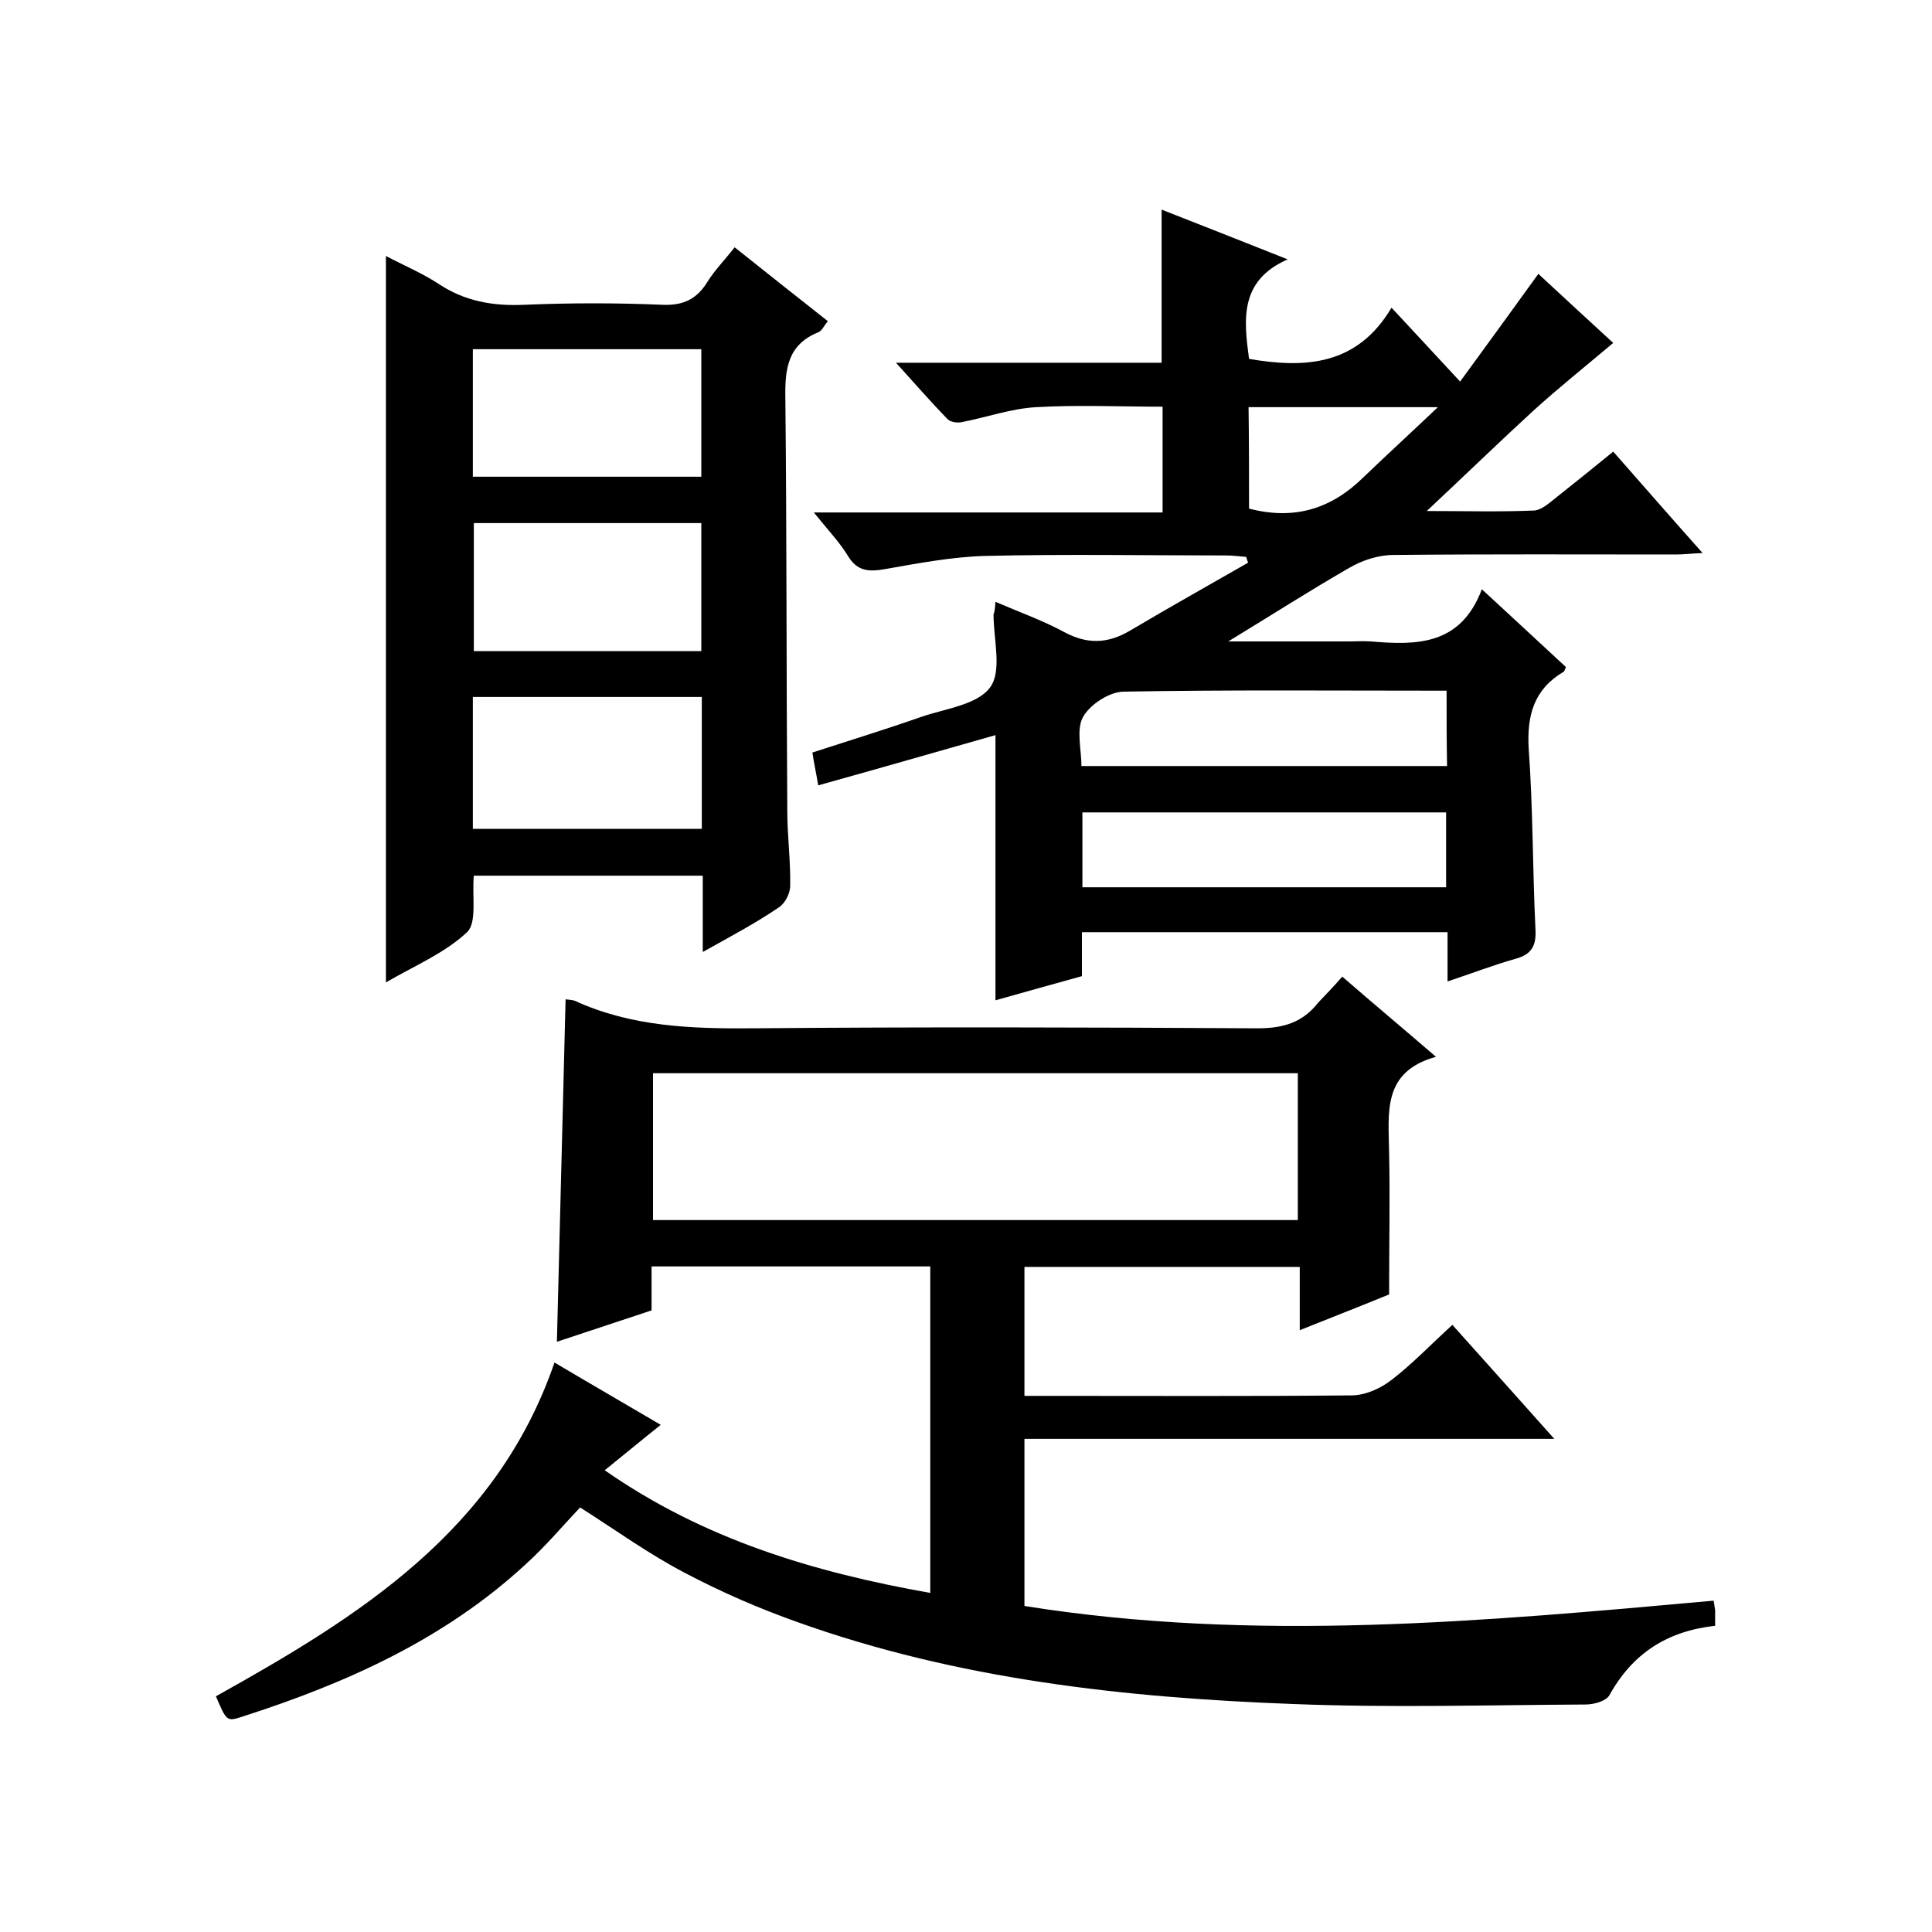
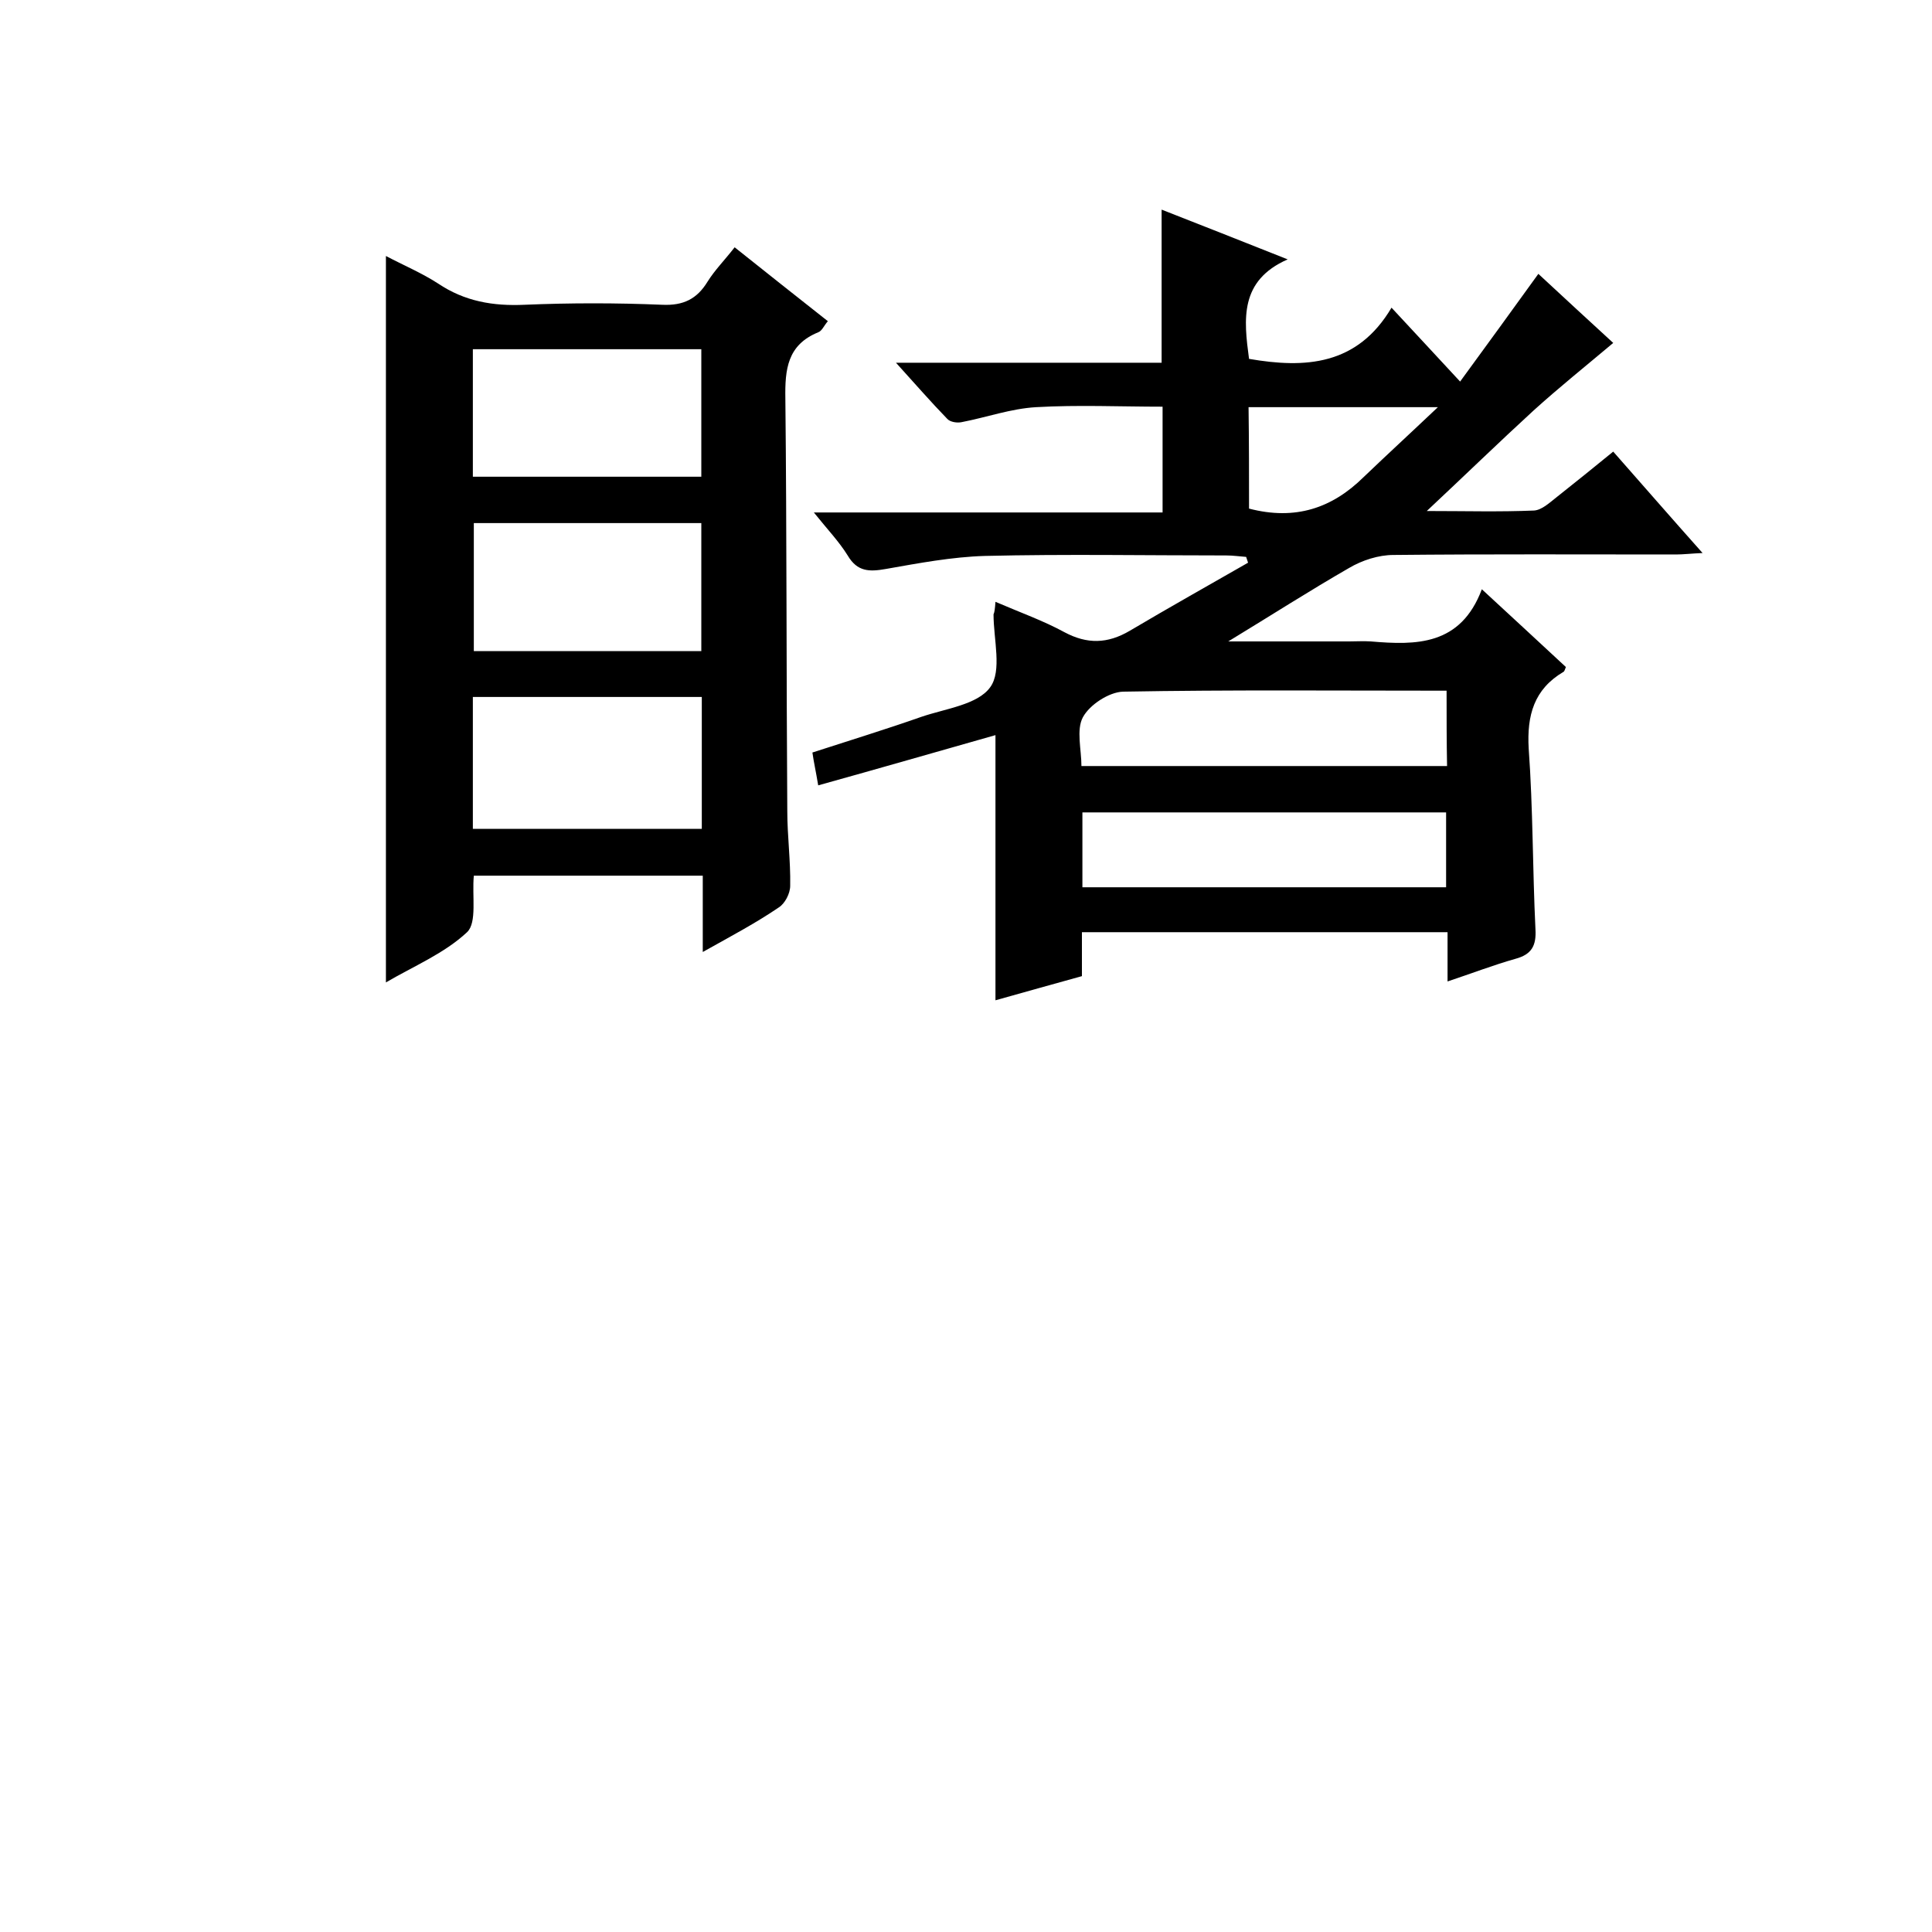
<svg xmlns="http://www.w3.org/2000/svg" enable-background="new 0 0 400 400" viewBox="0 0 400 400">
-   <path d="m277.9 202.2c6.8 5.9 12.8 10.9 19.4 16.6-11.2 3.1-9.8 11.6-9.7 19.8.2 9.5 0 19 0 29.4-5.1 2.1-11.5 4.6-18.5 7.4 0-4.7 0-8.7 0-13.1-19.3 0-38 0-57 0v26.7h5.2c20.8 0 41.7.1 62.5-.1 2.8 0 6-1.4 8.3-3.2 4.3-3.3 8.1-7.3 12.6-11.4 7 7.8 13.7 15.3 21.1 23.6-37.2 0-73.3 0-109.7 0v34.6c47.6 7.6 95 3.2 142.7-1.1.1.7.2 1.3.3 2v3.2c-9.9 1.1-17.1 5.7-21.9 14.4-.7 1.2-3.2 1.9-4.9 1.9-20.2.1-40.3.7-60.5-.1-34.9-1.3-69.6-5.1-102.8-17-7.9-2.8-15.7-6.2-23.1-10.1-7.5-3.9-14.4-8.9-21.8-13.6-3.5 3.7-7.1 8-11.3 11.8-16.8 15.5-37.1 24.6-58.6 31.5-3.3 1.1-3.3.9-5.5-4.2 29.6-16.5 58.1-34.2 70.1-69.1 7.6 4.5 14.7 8.6 22 12.9-3.9 3.1-7.5 6.1-11.6 9.4 20.5 14.3 43.2 21.1 67.4 25.4 0-22.5 0-44.8 0-67.6-18.9 0-38.1 0-57.7 0v9.1c-6.6 2.2-13 4.3-19.6 6.5.6-23.7 1.2-47.2 1.8-70.9.7.1 1.4.1 1.9.3 11.8 5.4 24.2 5.8 36.9 5.7 34.8-.3 69.7-.2 104.5 0 5.3 0 9.3-1.2 12.5-5.3 1.5-1.6 3.2-3.3 5-5.4zm-142.7 50.4h133.5c0-10.3 0-20.2 0-30.4-44.6 0-89 0-133.5 0z" />
  <path d="m206.1 124.6c5.1 2.2 9.9 3.9 14.3 6.3 4.7 2.5 8.9 2.4 13.5-.3 8.1-4.8 16.3-9.4 24.5-14.1-.1-.4-.3-.8-.4-1.2-1.4-.1-2.7-.3-4.1-.3-16.7 0-33.3-.3-50 .1-6.8.2-13.7 1.5-20.5 2.7-3.4.6-5.9.6-7.9-2.8-1.8-2.9-4.2-5.4-7-8.9h72.2c0-7.5 0-14.4 0-21.9-8.7 0-17.5-.4-26.2.1-5.2.3-10.2 2.1-15.4 3.1-.9.2-2.4 0-3-.7-3.4-3.5-6.7-7.3-10.6-11.6h55c0-10.6 0-20.8 0-31.7 8.2 3.2 16.5 6.5 26.1 10.3-10 4.4-9.1 12.4-8 20.6 11.6 2 22.4 1.4 29.5-10.6 5.1 5.5 9.4 10.1 14.2 15.3 5.5-7.5 10.7-14.7 16.2-22.3 5.4 5 10.8 10 15.5 14.3-5.7 4.8-11.2 9.2-16.5 14-7.2 6.6-14.2 13.4-22.1 20.8 8 0 15.1.2 22.2-.1 1.6-.1 3.2-1.6 4.6-2.7 3.8-3 7.5-6 11.8-9.5 6 6.8 11.9 13.6 18.5 21-2.4.1-4 .3-5.5.3-19.5 0-39-.1-58.5.1-3.1 0-6.5 1.1-9.2 2.7-8 4.6-15.8 9.6-25 15.2h25c1.5 0 3-.1 4.5 0 9.4.8 18.6.9 23-10.8 6.3 5.8 11.9 11 17.4 16.1-.2.5-.3.9-.5 1-6.1 3.6-7.6 9-7.2 15.9.9 12.4.8 25 1.4 37.4.2 3.4-.8 5.2-4.1 6.1-4.6 1.3-9 3-14.1 4.7 0-3.7 0-6.8 0-10.2-25.4 0-50.3 0-75.7 0v9.1c-6.1 1.7-11.9 3.3-17.9 5 0-18.6 0-36.7 0-54.9-12 3.4-24.1 6.9-36.7 10.4-.5-3-.9-4.7-1.2-6.8 7.7-2.5 15.2-4.8 22.6-7.4 5-1.7 11.6-2.5 14.2-6.1 2.5-3.4.7-9.9.7-15.1.2-.4.3-1.2.4-2.6zm18 59.1h75.3c0-5.3 0-10.4 0-15.5-25.3 0-50.2 0-75.3 0zm75.4-40.7c-22.7 0-44.9-.2-67 .2-2.9.1-6.9 2.7-8.3 5.3s-.3 6.7-.3 10.1h75.7c-.1-5.1-.1-10-.1-15.6zm-40.9-37.7c9.6 2.5 17.2-.1 23.7-6.5 4.8-4.6 9.7-9.1 15.4-14.5-14.2 0-26.6 0-39.2 0 .1 7.2.1 14.2.1 21z" />
  <path d="m145.5 197.1c0-6 0-10.9 0-15.8-16.2 0-31.8 0-47.4 0-.4 4.2.7 9.7-1.4 11.7-4.7 4.4-11 7-16.8 10.4 0-50.4 0-100.2 0-150.4 3.6 1.9 7.4 3.5 10.8 5.7 5.5 3.7 11.4 4.7 17.9 4.4 9.5-.4 19-.4 28.5 0 4.4.2 7.2-1.2 9.4-4.8 1.5-2.4 3.5-4.4 5.6-7.1 6.4 5.1 12.7 10.1 19.3 15.3-.8.9-1.2 2-2 2.3-6.4 2.6-6.9 7.7-6.8 13.7.3 28.5.2 57 .4 85.4 0 5.2.7 10.3.6 15.5 0 1.6-1.1 3.7-2.4 4.5-4.7 3.2-9.8 5.9-15.7 9.2zm-47.6-25.5h47.4c0-9.3 0-18.2 0-27.3-16 0-31.6 0-47.4 0zm0-72.9h47.3c0-9 0-17.7 0-26.4-16 0-31.5 0-47.3 0zm47.3 36.1c0-9.1 0-17.9 0-26.5-16 0-31.5 0-47.1 0v26.5z" />
</svg>